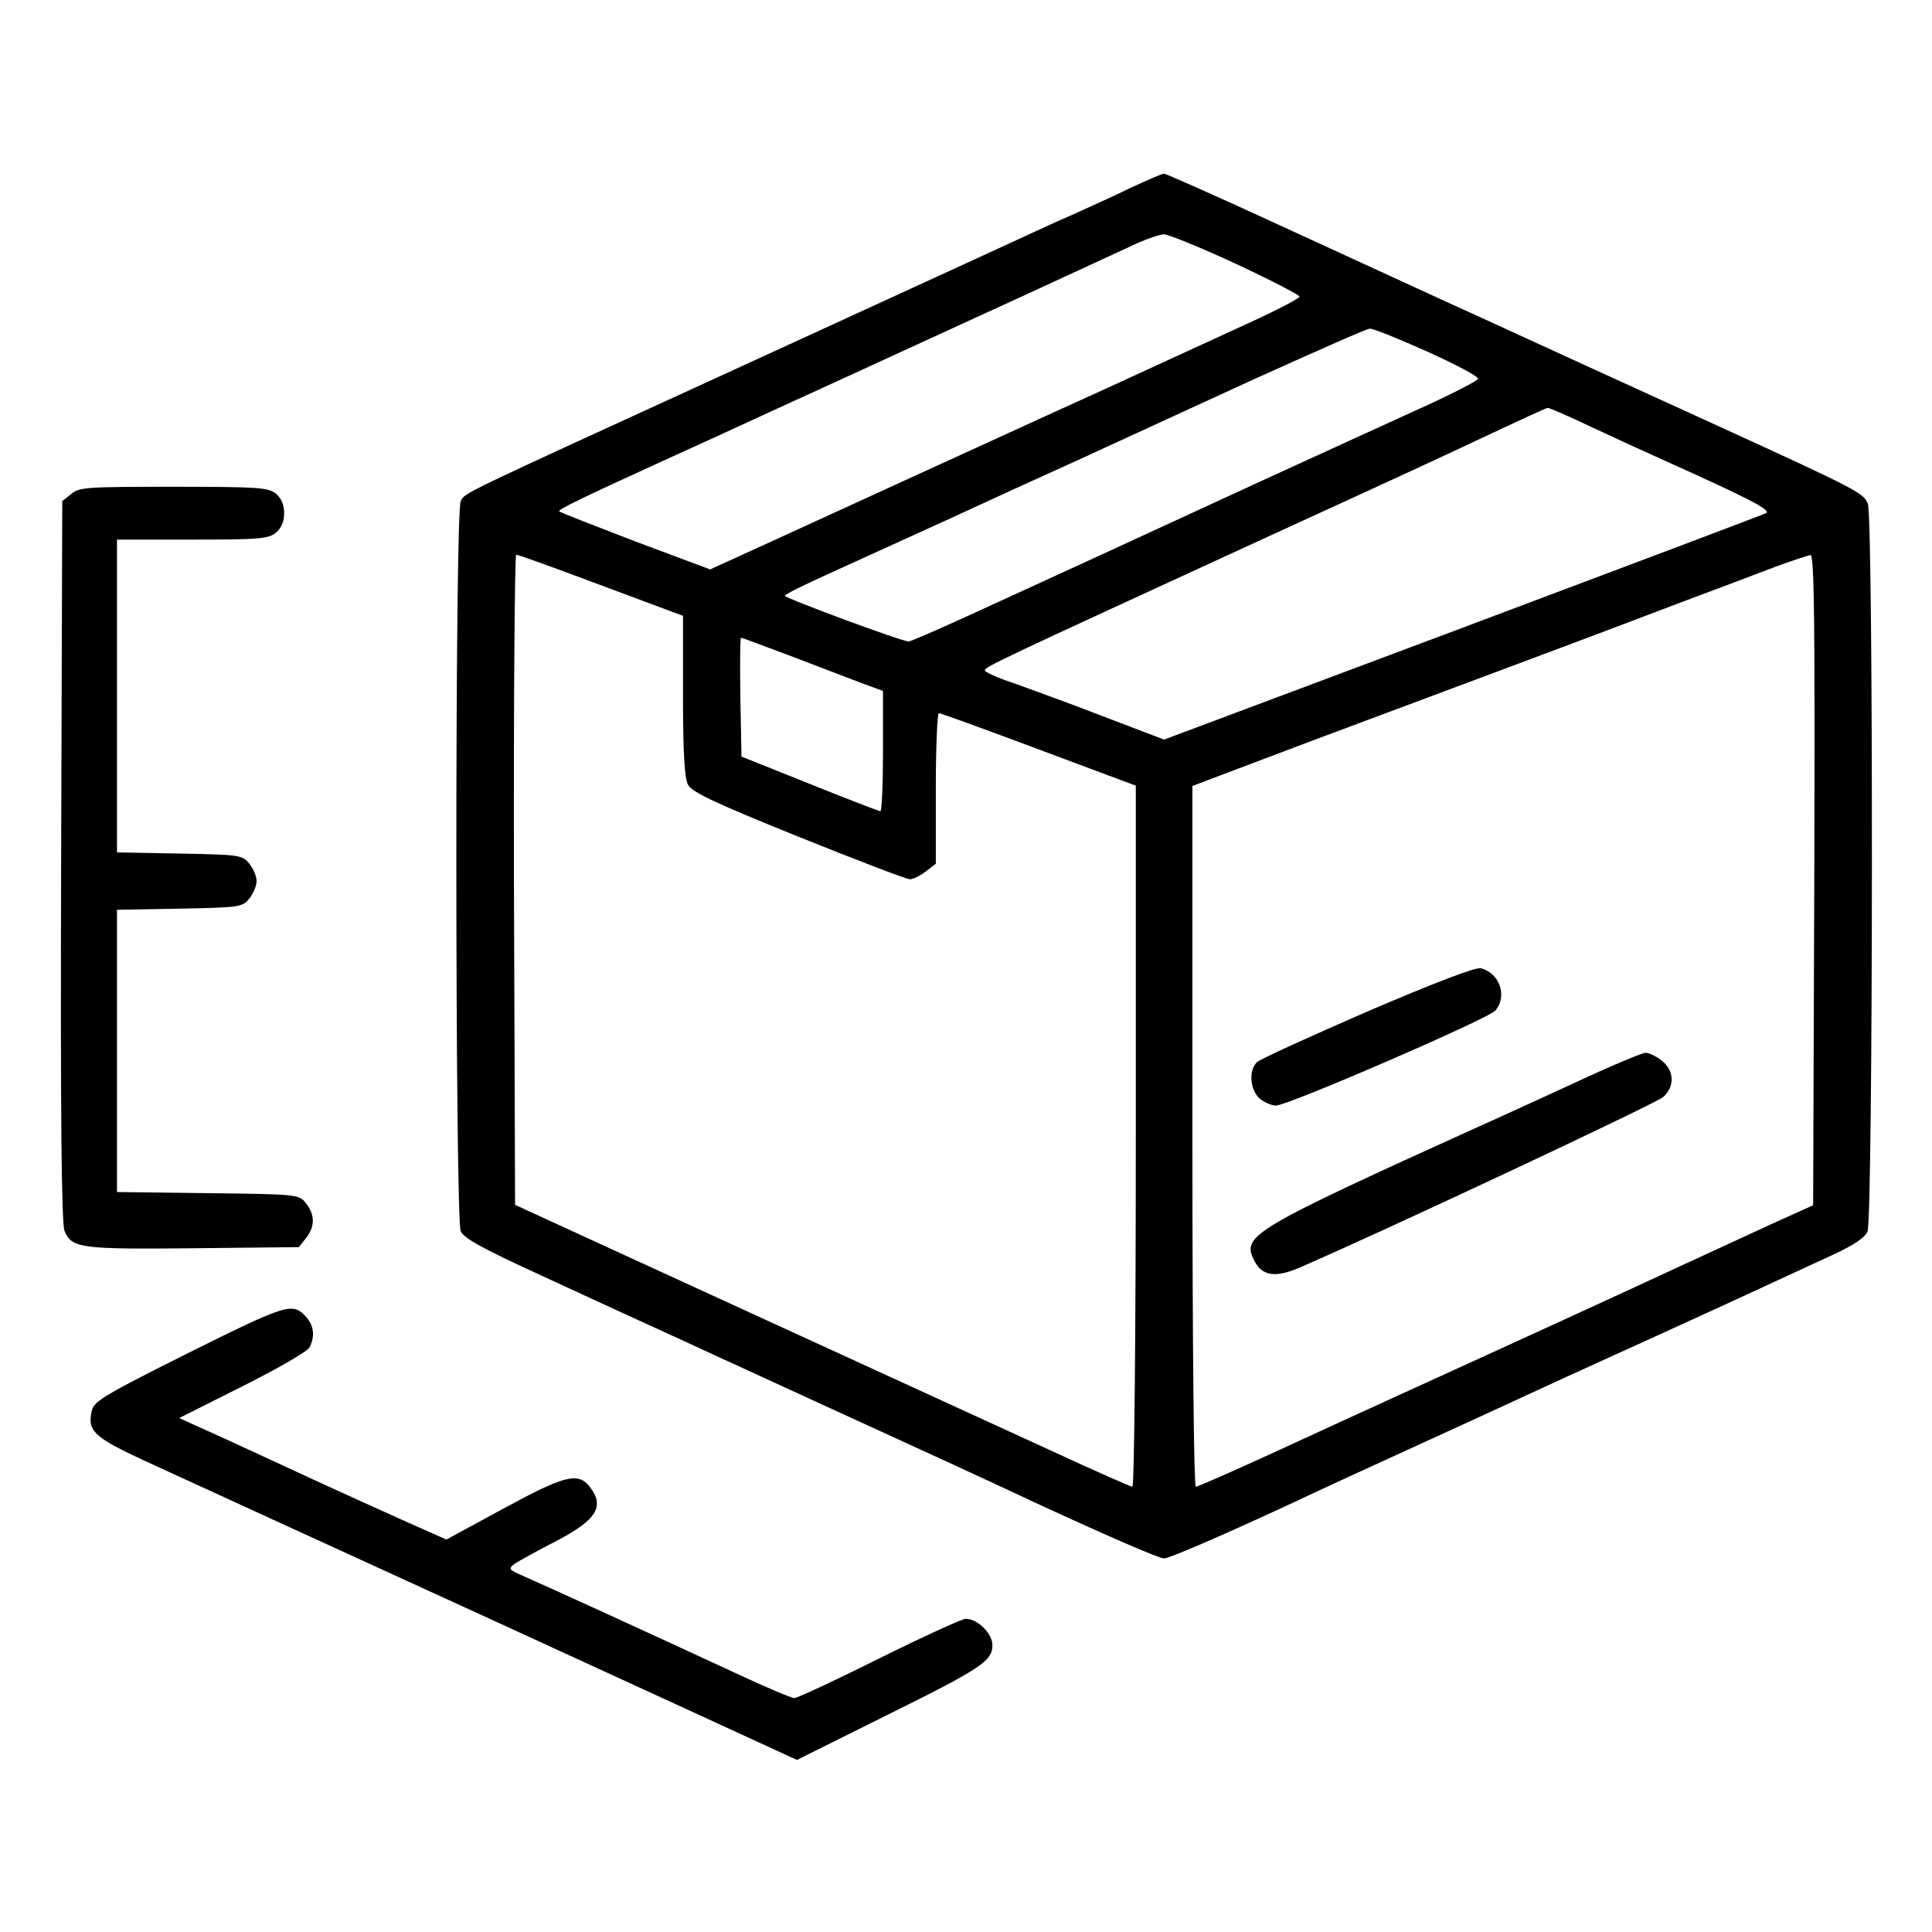
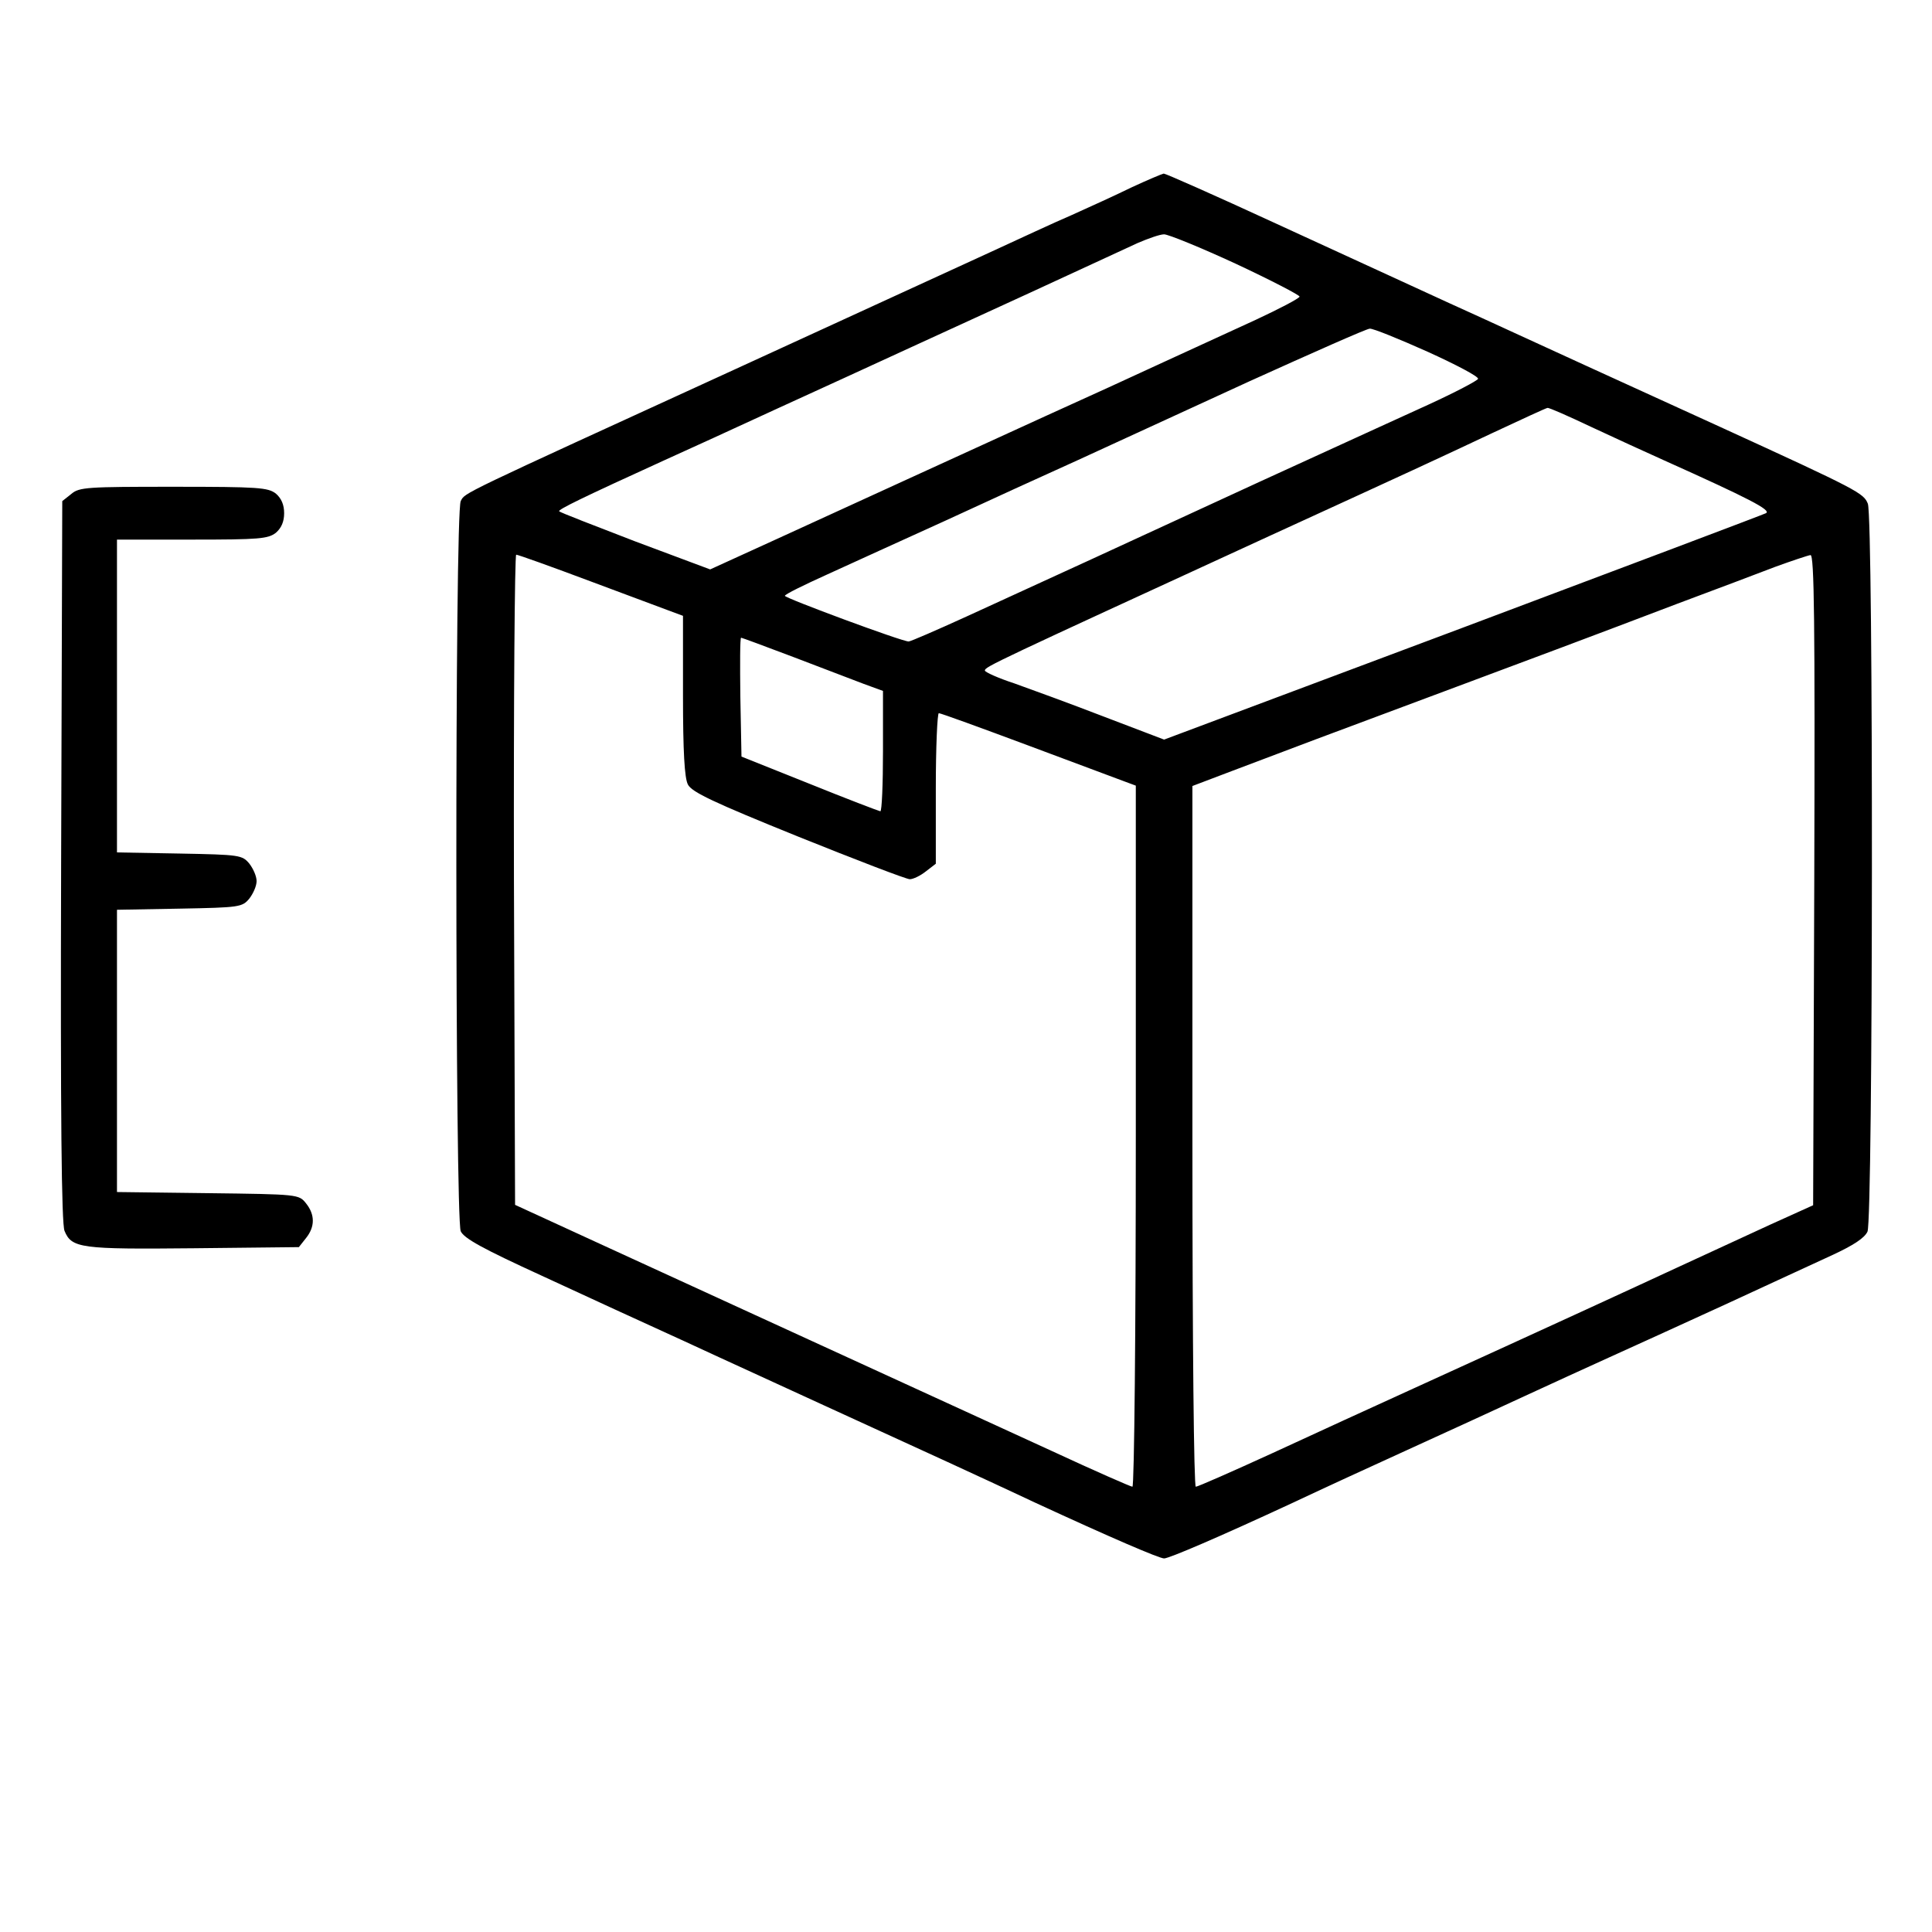
<svg xmlns="http://www.w3.org/2000/svg" version="1.0" width="512pt" height="512pt" viewBox="0 0 512 512" preserveAspectRatio="xMidYMid meet">
  <g transform="translate(0,512) scale(0.1,-0.1)" fill="#000000" stroke="none">
    <path d="M3000 4624 c-41 -20 -113 -53 -160 -74 -47 -20 -143 -65 -215 -98 -126 -58 -303 -139 -680 -312 -736 -337 -712 -325 -724 -348 -16 -29 -15 -1901 0 -1935 9 -19 58 -46 213 -117 110 -51 282 -130 381 -175 99 -46 266 -122 370 -170 269 -123 411 -188 560 -258 197 -91 327 -147 340 -147 13 0 144 56 340 147 72 34 211 98 310 143 99 45 236 108 305 140 69 32 170 78 225 103 55 25 192 87 305 139 113 52 242 112 286 132 56 26 85 45 93 62 15 33 16 1890 1 1929 -11 28 -25 36 -390 203 -96 44 -256 117 -355 162 -99 45 -263 121 -365 167 -102 47 -311 143 -466 214 -154 71 -285 129 -290 129 -5 -1 -43 -17 -84 -36z m275 -203 c94 -44 169 -83 169 -87 -1 -5 -53 -32 -115 -61 -63 -29 -172 -79 -244 -112 -71 -33 -213 -98 -315 -144 -236 -108 -499 -228 -717 -328 l-171 -78 -198 74 c-109 42 -200 77 -202 80 -5 4 63 37 278 135 58 26 191 87 295 135 105 48 267 122 360 165 158 72 484 222 600 276 28 12 59 23 70 23 11 0 97 -35 190 -78z m508 -233 c75 -34 136 -66 134 -72 -2 -5 -61 -36 -133 -69 -71 -32 -201 -92 -289 -132 -88 -40 -225 -103 -305 -140 -164 -76 -417 -192 -629 -289 -79 -36 -148 -66 -153 -66 -18 0 -328 115 -328 121 0 4 51 29 113 57 61 28 202 92 312 142 110 51 268 123 350 160 83 38 287 132 455 209 168 76 312 140 320 140 8 1 77 -27 153 -61z m433 -199 c60 -28 147 -68 194 -89 225 -101 285 -132 270 -140 -8 -4 -371 -141 -805 -304 l-790 -296 -160 61 c-88 34 -195 73 -237 88 -43 14 -78 30 -78 34 0 10 22 20 755 357 369 169 447 205 589 272 77 36 144 67 147 67 4 1 56 -22 115 -50z m-2650 -410 c104 -39 201 -75 217 -81 l27 -10 0 -211 c0 -148 4 -219 13 -236 10 -20 67 -47 292 -138 154 -62 287 -113 296 -113 9 0 28 9 43 21 l26 20 0 200 c0 109 4 199 8 199 5 0 112 -39 238 -86 126 -47 241 -90 257 -96 l27 -10 0 -929 c0 -512 -4 -929 -9 -929 -4 0 -100 42 -212 94 -112 51 -285 131 -384 176 -329 151 -498 228 -770 353 l-270 124 -3 861 c-1 474 2 862 6 862 5 0 94 -32 198 -71z m3242 -791 l-3 -862 -115 -52 c-63 -29 -173 -80 -245 -113 -125 -58 -316 -146 -700 -321 -99 -45 -267 -122 -373 -171 -107 -49 -198 -89 -203 -89 -5 0 -9 370 -9 928 l0 929 108 41 c105 40 283 107 592 222 193 72 354 132 585 220 99 37 216 81 260 98 44 16 86 30 93 31 10 1 12 -174 10 -861z m-2706 591 c73 -28 157 -60 186 -71 l52 -19 0 -160 c0 -87 -3 -159 -7 -159 -5 1 -89 33 -188 73 l-180 72 -3 158 c-1 86 -1 157 2 157 2 0 64 -23 138 -51z" />
-     <path d="M3625 2440 c-154 -67 -286 -127 -294 -135 -23 -22 -18 -75 8 -97 13 -10 32 -18 42 -18 32 0 563 230 582 252 32 38 12 98 -38 112 -13 4 -120 -37 -300 -114z" />
-     <path d="M4170 2249 c-96 -44 -209 -96 -250 -114 -598 -271 -628 -289 -598 -352 21 -45 57 -51 125 -21 235 102 942 434 961 451 31 28 29 70 -4 96 -15 12 -34 21 -43 21 -9 0 -95 -36 -191 -81z" />
    <path d="M189 3811 l-24 -19 -3 -954 c-2 -677 1 -961 9 -980 19 -46 43 -49 343 -46 l278 3 19 24 c24 30 24 62 0 92 -19 24 -21 24 -260 27 l-241 3 0 374 0 374 166 3 c160 3 166 4 185 27 10 13 19 33 19 46 0 13 -9 33 -19 46 -19 23 -25 24 -185 27 l-166 3 0 415 0 414 199 0 c178 0 201 2 222 18 15 13 22 30 22 52 0 22 -7 39 -22 52 -21 16 -45 18 -271 18 -229 0 -250 -1 -271 -19z" />
-     <path d="M502 1536 c-218 -109 -252 -129 -258 -152 -14 -56 3 -72 141 -136 159 -73 541 -248 950 -435 72 -33 276 -127 453 -208 l324 -149 231 115 c257 127 287 147 287 189 0 31 -39 70 -71 70 -9 0 -112 -47 -229 -105 -116 -58 -217 -105 -225 -105 -8 0 -81 31 -162 69 -200 93 -498 229 -553 253 -42 18 -44 20 -26 34 11 7 59 34 108 59 110 57 132 93 90 146 -31 38 -66 29 -228 -59 l-151 -82 -99 44 c-54 24 -189 85 -299 136 -110 51 -225 104 -255 117 l-55 25 167 84 c92 46 172 92 178 103 15 29 12 56 -7 79 -37 42 -49 38 -311 -92z" />
  </g>
</svg>